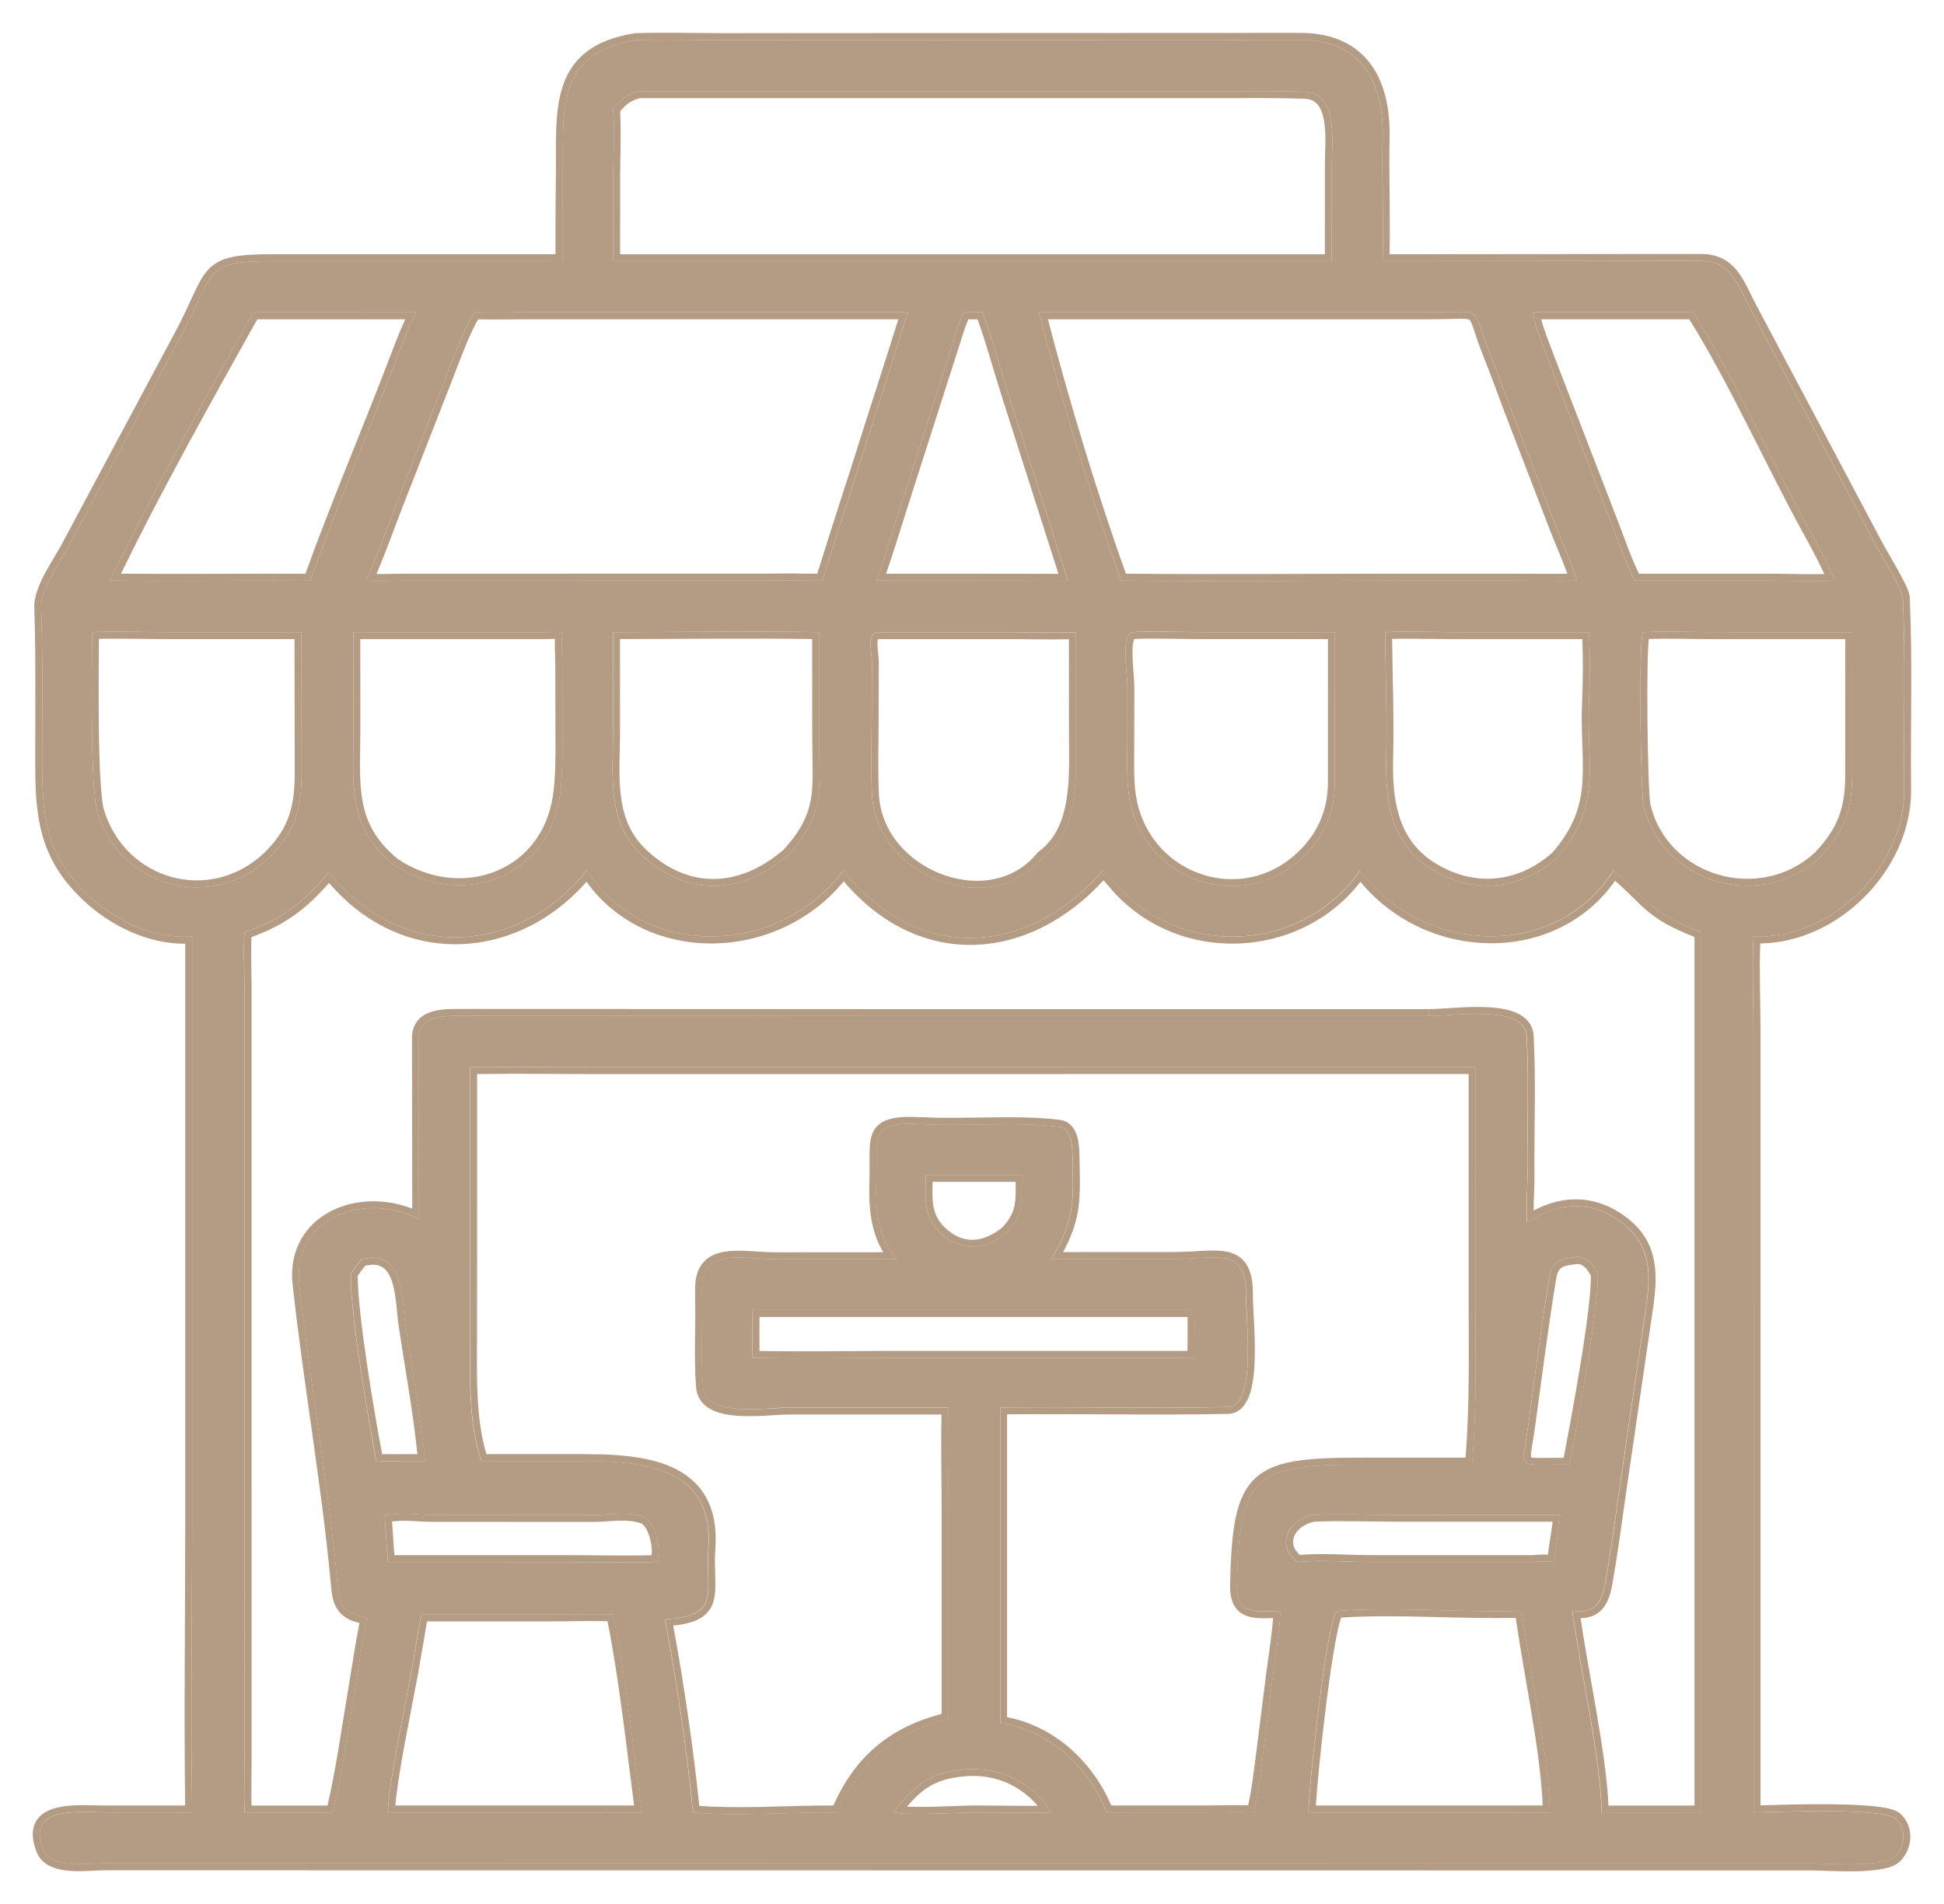
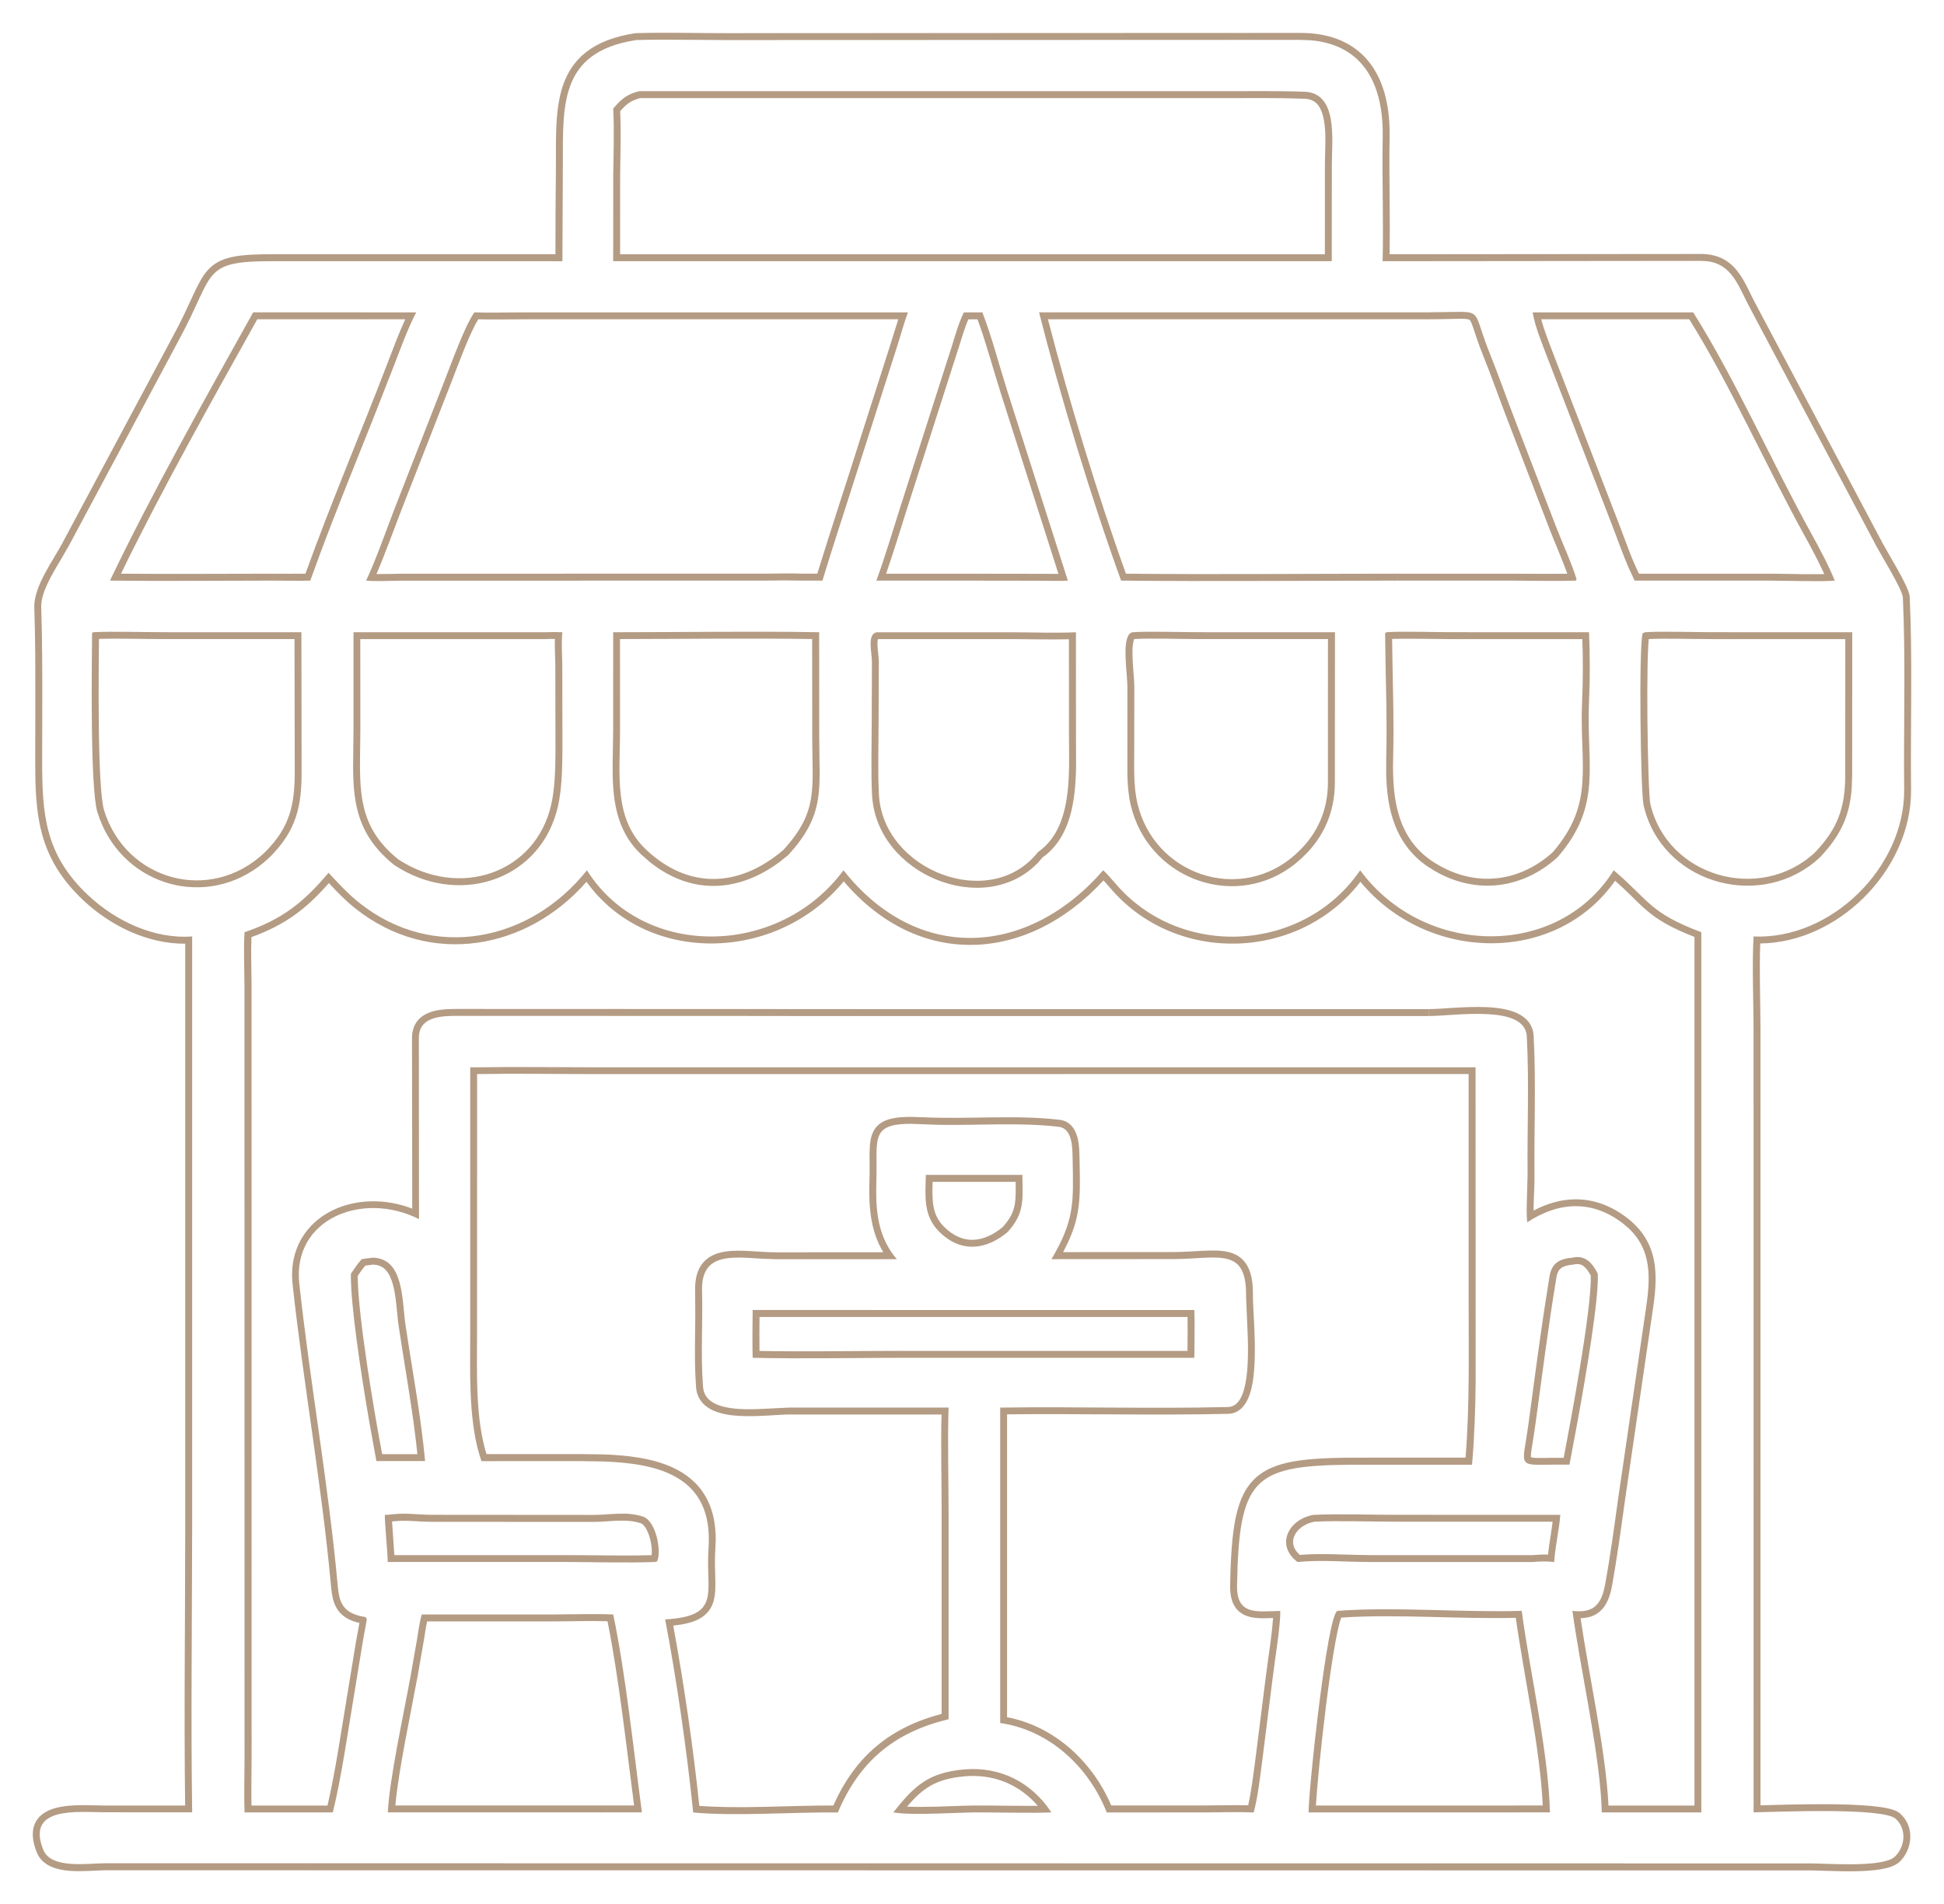
<svg xmlns="http://www.w3.org/2000/svg" fill="#b49b83" height="48" viewBox="0 0 49 48" width="49">
-   <path d="m14.175 6.585c-.001-.725.001-1.445.01-2.172.02-1.605-.199-3.089 1.847-3.403.707-.022 1.525-0 2.239 0l14.473-.005c1.6-.013 2.133 1.101 2.106 2.457-.02 1.037.024 2.088-.002 3.123l8.01-.008c.791-.006.936.611 1.26 1.207l3.186 6.004c.122.231.648 1.079.657 1.278.073 1.605.016 3.228.033 4.837.02 1.948-1.827 3.792-3.795 3.707-.043.657-.001 1.666-.001 2.349l.001 19.733c.509-.007 3.26-.134 3.582.162.278.255.244.692-.015.95-.29.289-1.701.175-2.115.175l-42.994-.004c-.455 0-1.37.154-1.568-.341-.443-1.102.877-.947 1.545-.944l2.209.001c-.036-2.357-0-4.811-0-7.175l0-14.907c-.964.072-1.934-.394-2.621-1.038-1.097-1.03-1.163-2.047-1.16-3.446l.003-1.369c.002-.815.001-1.629-.027-2.444-.016-.476.472-1.124.697-1.555l2.789-5.217c.911-1.68.537-1.958 2.373-1.955zm1.929-4.285c-.308.08-.444.199-.648.437.03.581.007 1.099.001 1.671l-.001 2.177h17.526.587l.002-2.444c0-.602.16-1.796-.686-1.827-.68-.025-1.368-.015-2.048-.015l-14.717 0c-.005 0-.009 0-.014.001zm-9.721 5.574c-1.195 2.141-2.556 4.561-3.61 6.763 1.362.015 2.756-0 4.12 0 .297 0.0.634.009.928 0 .647-1.814 1.412-3.602 2.102-5.402.152-.396.371-.992.568-1.36zm5.575 0c-.244.342-.587 1.303-.757 1.735l-1.253 3.209c-.211.545-.477 1.306-.719 1.819.243.023.648.002.911.001l9.18-.002c.27-0.0.656-.013.915.001h.496c.368-1.207.785-2.447 1.164-3.658l.703-2.195c.091-.281.189-.64.288-.91l-9.736 0c-.374 0-.827.014-1.19-0zm12.339 0c-.129.255-.221.59-.308.867l-1.272 3.971c-.201.626-.401 1.312-.626 1.924h2.671l1.448.002c.186 0.0.532.012.707-.002l-1.518-4.755c-.196-.612-.409-1.426-.637-2.008zm1.893 0c.536 2.106 1.316 4.688 2.068 6.763 2.306.025 4.665 0 6.975 0l2.999 0c.468 0 1.023.015 1.483-0l.025-.033c-.11-.368-.362-.927-.51-1.306l-1.056-2.747c-.212-.548-.41-1.114-.63-1.662-.49-1.218-.058-1.015-1.527-1.015zm12.441 0c.058.363.248.813.382 1.168l1.631 4.225c.179.462.332.926.557 1.37l3.451-0c.363 0 1.281.029 1.594 0-.156-.385-.388-.82-.591-1.186-.988-1.783-1.91-3.882-2.978-5.577zm-24.872 8.064h-4.85l0 2.435c0 1.382-.18 2.465 1.028 3.433 1.615 1.069 3.717.398 4.132-1.509.12-.549.106-1.265.106-1.833l-.003-1.681c-.001-.255-.028-.603.002-.845-.138-.003-.278-.01-.415 0zm-11.413 0-.025.025c-.006.795-.052 3.905.134 4.51.58 1.892 2.869 2.544 4.339 1.141.679-.678.812-1.278.808-2.196l-.005-3.48-3.53-.001c-.468-0-1.273-.026-1.72.001zm13.108 0-.001 2.456c0 1.133-.177 2.317.718 3.157 1.149 1.079 2.525 1.006 3.694.005.944-1.027.782-1.671.782-2.951l-.002-2.667c-1.698-.029-3.486 0-5.191 0zm6.635 0c-.24.059-.113.501-.113.745l-.006 1.553c-.001.579-.021 1.238.009 1.805.111 2.067 2.998 3.176 4.298 1.572.947-.679.841-2.088.841-3.106l-.001-2.57c-.511.023-1.135 0-1.66-0zm6.455 0c-.296.063-.127 1.024-.127 1.369l-.001 1.513c0 .481-.025 1.0.082 1.462.451 1.951 2.796 2.734 4.283 1.376l.049-.045c.538-.502.812-1.147.816-1.875.005-1.267.003-2.534.003-3.801l-3.452-.001c-.411-0-1.274-.027-1.652.001zm6.396 0-.028.028c.007 1.044.055 2.091.028 3.14-.027 1.043.105 2.092 1.041 2.736 1.075.725 2.324.629 3.274-.228 1.153-1.323.721-2.332.798-3.95.025-.524.024-1.207-.001-1.726l-3.482-.001c-.39-0-1.275-.027-1.628.001zm6.524 0-.06.026c-.103.31-.051 4.006.022 4.332.45 1.985 2.97 2.696 4.445 1.318.602-.633.812-1.195.813-2.063l.002-3.612-3.542-.001c-.41-0-1.304-.028-1.68.001zm-13.661 6.002c-1.875 2.165-4.666 2.381-6.545 0-1.627 2.199-5.047 2.253-6.467 0-1.423 1.794-3.873 2.302-5.733.824-.3-.238-.52-.484-.78-.762-.633.754-1.168 1.175-2.117 1.5-.025.393-.006.907-.002 1.307l.002 19.518c-0.0.426-.017.946 0 1.365h2.225c.225-.921.377-2.022.537-2.97l.207-1.265c.151-.941.208-.574-.248-.783-.323-.148-.349-.451-.378-.761-.232-2.528-.688-5.029-.963-7.55-.178-1.635 1.596-2.347 3.017-1.629l-.003-4.572c.003-.539.568-.55.976-.552l8.333.003 16.145.001c.657-0 2.425-.3 2.469.511.062 1.162.009 2.344.02 3.509.004.373-.046.812-.009 1.181.796-.523 1.637-.571 2.414.029.828.639.674 1.513.541 2.404l-.661 4.517c-.1.718-.198 1.452-.327 2.165-.095.526-.298.744-.827.68.196 1.475.708 3.67.739 5.08h2.509v-22.19c-1.309-.49-1.313-.802-2.208-1.561-1.408 2.254-4.785 2.184-6.391 0-1.42 2.08-4.539 2.26-6.179.321-.058-.068-.234-.269-.299-.321zm-15.674 4.964h-.282l-0 6.647c0 1.027-.058 2.313.283 3.283l2.48-.001c1.534-.001 3.392.109 3.243 2.202-.079 1.108.341 1.707-1.093 1.789.282 1.478.555 3.345.706 4.867 1.05.101 2.551-.014 3.647 0 .543-1.292 1.433-2.027 2.791-2.35l0-5.206c-0-.83-.028-1.834-0-2.652l-4.005-0c-.598-.001-2.123.265-2.184-.52-.062-.804-.003-1.615-.025-2.422-.031-1.108.993-.799 1.848-.798l3.065-.001c-.498-.577-.539-1.274-.516-1.995.034-1.089-.208-1.483 1.14-1.408 1.103.061 2.346-.066 3.454.066.354.04.346.547.352.801.024 1.12.047 1.554-.532 2.536l3.059-.002c1.122-0 1.868-.334 1.845.941-0.0.625.27 2.772-.455 2.789-1.906.045-3.837-.014-5.742.014v7.952c1.25.18 2.238 1.116 2.686 2.255l2.489-.001c.354-0.0.876-.018 1.214.001.106-.386.161-.899.216-1.305l.266-2.112c.05-.412.197-1.296.188-1.663-.58.009-1.103.124-1.089-.644.054-2.861.458-3.053 3.322-3.043l2.601.001c.123-1.414.089-2.787.089-4.206l-0-5.814-22.315 0c-.897 0-1.85-.016-2.743-0zm11.205 2.715c-.009.532-.074 1.025.342 1.436.541.533 1.172.461 1.715.008.444-.483.381-.827.377-1.444zm16.297 2.086c-.318.032-.519.129-.576.477-.203 1.225-.361 2.462-.528 3.692-.151 1.126-.318 1.059.644 1.049h.387c.169-.886.753-3.959.713-4.814-.127-.255-.311-.484-.639-.405zm-30.235 0c-.096.011-.187.02-.283.037-.115.132-.175.222-.273.368-.018.996.455 3.755.643 4.723.219.002.45.007.668 0h.56c-.105-1.137-.324-2.295-.493-3.425-.093-.628-.034-1.682-.823-1.703zm9.572 1.32c-.002.393-.011.815 0 1.205 1.195.029 2.504 0 3.71 0h7.423c0-.38.016-.832 0-1.205zm-9.196 5.165-.07.002c-.02.056.073 1.006.07 1.187l4.51.001c.698 0 1.543.025 2.224-.001l.054-.014c.118-.254-.026-1.018-.351-1.128-.414-.14-.817-.047-1.246-.044l-4.067-.002c-.472-.005-.637-.06-1.123-.001zm23.337 0c-.634.108-.972.766-.407 1.189.591-.058 1.224.001 1.819 0l4.109-0c.201-.018.339-.022.541 0 .028-.406.124-.791.155-1.189l-4.153-.001c-.625-0-1.466-.029-2.064.001zm.602 2.421c-.259.047-.736 4.552-.731 5.08h5.26.824c-.035-1.51-.505-3.533-.711-5.08-1.494.046-3.184-.108-4.642 0zm-23.084.092c-.056.184-.09.45-.123.647l-.17.969c-.165.91-.518 2.519-.562 3.372h5.527.877c-.207-1.548-.409-3.484-.723-4.988-.454-.023-1.102-0-1.577-0zm13.669 3.905c-.889.081-1.244.402-1.78 1.083.505.088 1.685-.009 2.245 0 .534.001 1.216.022 1.74 0-.5-.756-1.282-1.162-2.204-1.083z" />
  <path d="m44.2 25.958c-.001-.683-.042-1.692.001-2.349 1.968.085 3.815-1.758 3.795-3.707-.015-1.408.027-2.827-.011-4.235l-.022-.602c-.005-.1-.138-.362-.286-.627l-.371-.65-3.186-6.004c-.303-.559-.45-1.137-1.119-1.201l-.141-.006-8.01.008c.026-1.035-.018-2.086.002-3.123.025-1.271-.442-2.33-1.819-2.447l-.288-.01-14.473.005-0-.174 14.473-.006c.845-.007 1.435.287 1.804.786.362.49.491 1.152.477 1.849-.01.515-.004 1.034.001 1.557.005.462.006.926-.002 1.388l7.833-.007c.221-.002.407.04.566.121.158.081.279.195.379.324.098.127.177.272.25.416.075.149.14.29.22.437l.001.002 3.186 6.004c.062.116.215.37.369.647.074.134.147.269.202.386.027.058.052.113.07.163.017.046.034.102.036.154l.021.605c.038 1.413-.003 2.841.012 4.239.011 1.029-.471 2.02-1.204 2.741-.692.68-1.62 1.131-2.597 1.143-.027.644.005 1.533.006 2.173v19.555c.354-.01 1.033-.032 1.688-.028.397.002.793.015 1.112.045.159.015.303.035.421.062.108.025.228.063.305.134.341.314.311.818.046 1.14l-.057.062c-.061.061-.142.102-.221.131-.081.029-.173.051-.269.067-.192.032-.418.045-.642.049-.225.004-.453-.002-.648-.008-.199-.006-.359-.013-.459-.013l-42.994-.004c-.109 0-.242.009-.401.016-.154.007-.326.011-.491-.001-.312-.024-.695-.113-.837-.465-.12-.297-.138-.552-.033-.757.104-.204.304-.307.504-.362.201-.055.434-.07.648-.072.206-.002.438.008.588.009h2.032c-.031-2.304.002-4.699.002-6.999v-14.728c-.962.008-1.899-.465-2.566-1.092-.57-.536-.879-1.076-1.041-1.666-.12-.437-.159-.899-.17-1.397l-.004-.511.003-1.369-.002-1.221c-.003-.406-.011-.812-.024-1.218-.01-.289.131-.607.279-.883.076-.142.159-.282.236-.41.078-.13.149-.246.202-.349v-.002l2.789-5.217.001-.001c.225-.414.369-.741.492-1.005.12-.258.226-.475.371-.637.309-.345.759-.406 1.663-.404h7.103c-0-.666.001-1.33.01-1.999.005-.391-.005-.798.01-1.169.015-.375.054-.741.163-1.069.111-.332.294-.628.593-.861.297-.231.698-.391 1.23-.473l.011-.002h.011c.71-.022 1.537-0 2.244 0l0.0.174-1.122-.008c-.382-.003-.763-.003-1.117.008l-.186.033c-1.847.374-1.642 1.815-1.662 3.37l-.01 2.172-7.277-.001c-1.836-.003-1.462.275-2.373 1.955l-2.789 5.217-.207.358c-.232.387-.503.84-.491 1.197.027.815.028 1.629.027 2.444l-.003 1.369c-.003 1.399.063 2.416 1.16 3.446.686.645 1.657 1.11 2.621 1.038l-0 14.907-.014 3.589c-.004 1.204-.004 2.407.014 3.585l-2.209-.001c-.668-.003-1.988-.159-1.545.944.199.494 1.113.341 1.568.341l42.994.004c.388 0 1.652.1 2.048-.125l.068-.05c.243-.242.288-.641.063-.9l-.048-.05c-.322-.296-3.073-.169-3.582-.162zm-19.902 18.65c.922-.079 1.704.327 2.204 1.083-.262.011-.563.011-.866.008l-.874-.008c-.56-.009-1.74.088-2.245 0 .536-.681.891-1.002 1.78-1.083zm-13.913-18.446c.001-.167.046-.308.133-.42.086-.11.201-.178.317-.221.226-.083.502-.084.699-.085l8.333.003 0.0.174-8.333-.003c-.407.002-.973.013-.976.552l.003 4.572c-1.421-.718-3.195-.006-3.017 1.629.275 2.521.73 5.022.963 7.55.028.31.054.612.378.761.456.209.398-.158.248.783l-.207 1.265c-.16.947-.312 2.049-.537 2.97h-2.225c-.008-.209-.008-.444-.006-.679l.006-.686-.002-19.518c-.004-.4-.023-.914.002-1.307.949-.325 1.484-.746 2.117-1.5.26.278.48.523.78.762 1.86 1.479 4.31.97 5.733-.824 1.42 2.253 4.84 2.199 6.467 0 1.88 2.381 4.671 2.165 6.545 0 .065.052.241.252.299.321 1.64 1.939 4.76 1.76 6.179-.321 1.607 2.184 4.983 2.254 6.391 0 .894.759.898 1.071 2.208 1.561v22.19h-2.509l-.011-.273c-.083-1.409-.544-3.425-.728-4.808.463.057.677-.104.786-.497l.041-.183c.129-.713.227-1.448.327-2.165l.661-4.517c.125-.836.268-1.656-.397-2.282l-.144-.122c-.777-.6-1.618-.553-2.414-.029-.019-.184-.015-.387-.008-.589l.017-.592c-.012-1.165.042-2.347-.02-3.509-.043-.811-1.811-.511-2.469-.511l-0-.174c.157 0 .381-.018.646-.034.26-.015.552-.028.827-.015.271.013.544.054.758.154.223.105.396.286.411.57.062 1.165.009 2.367.021 3.517.002.192-.009.402-.017.6-.004.098-.006.195-.006.287.342-.181.696-.282 1.054-.284.45-.002.892.151 1.308.472.455.352.644.775.697 1.226.052.438-.025.905-.091 1.343l-.66 4.517c-.1.716-.199 1.454-.328 2.171-.049.272-.133.508-.308.661-.133.116-.297.165-.487.171.101.694.257 1.521.399 2.352.144.838.272 1.681.304 2.371h2.168v-21.899c-.594-.231-.92-.427-1.198-.663-.144-.122-.275-.253-.419-.395-.111-.109-.235-.226-.384-.358-1.498 2.135-4.743 2.059-6.419.026-1.54 1.994-4.654 2.112-6.317.145-.028-.033-.085-.099-.142-.162-.006-.006-.012-.012-.018-.018-.941 1.024-2.1 1.598-3.272 1.625-1.171.027-2.33-.491-3.275-1.601-1.688 2.05-4.963 2.122-6.484.011-1.492 1.71-3.943 2.168-5.826.672-.259-.205-.459-.417-.667-.64-.573.654-1.1 1.054-1.952 1.363-.015.367-0.0.813.003 1.184l.001 19.52c-0.0.379-.011.812-.003 1.19h1.916c.206-.885.351-1.915.504-2.824l.207-1.264.09-.495c.002-.008.002-.016.003-.022-.061-.013-.142-.034-.241-.079-.208-.096-.326-.246-.391-.416-.06-.159-.074-.339-.088-.487-.116-1.259-.288-2.512-.465-3.769-.177-1.255-.36-2.515-.498-3.778-.098-.895.345-1.549 1.006-1.872.58-.283 1.321-.309 2.009-.043zm5.072 14.54c.314 1.504.515 3.44.723 4.988h-.877l.001-.174h.679c-.193-1.473-.386-3.232-.67-4.645-.434-.013-.993.005-1.432.005h-3.115c-.034.154-.059.338-.086.501l-.001.002-.169.969-.172-.03.17-.969c.033-.198.067-.463.123-.647l3.251-0.0.796-.009c.278-.003.554-.003.781.009zm7.782-12.538c.544.03 1.122.014 1.713.006.587-.008 1.185-.007 1.752.06.285.032.406.26.455.449.049.188.048.403.051.521.012.554.024.962-.043 1.354-.056.326-.17.634-.37 1.012l2.765-.001c.275-0.0.523-.021.757-.032.226-.011.447-.015.636.029.198.046.37.148.483.347.107.188.149.442.143.771-0.0.151.016.393.03.689.014.29.025.624.014.94-.012.313-.046.625-.132.864-.084.235-.244.463-.536.47-.956.023-1.918.019-2.877.014-.902-.005-1.802-.011-2.696-.001v7.635c1.211.233 2.159 1.134 2.626 2.225h2.375c.297-0.0.74-.013 1.076-.004.081-.351.131-.782.181-1.149l.266-2.11c.025-.205.075-.539.116-.85.03-.229.054-.447.065-.613-.082.003-.166.007-.236.007-.135 0-.277-.009-.405-.051-.134-.044-.255-.125-.336-.266-.078-.135-.109-.308-.105-.517.013-.716.049-1.28.143-1.718.095-.44.253-.773.524-1.009.27-.234.629-.354 1.085-.417.455-.063 1.03-.074 1.744-.071h2.438c.106-1.348.077-2.66.077-4.03v-5.641l-22.142.001c-.901 0-1.848-.017-2.739-.001h-.111l-.001 6.473c0.0.52-.014 1.089.014 1.654.025.518.088 1.018.223 1.454h2.353l.59.008c.602.021 1.227.093 1.734.323.344.156.642.387.841.73.199.342.29.779.251 1.328-.019.266-.008.501-.002.718.006.209.008.417-.042.596-.054.193-.169.351-.377.459-.16.083-.37.134-.641.161.261 1.402.51 3.112.658 4.546.486.037 1.06.037 1.646.024.595-.013 1.205-.036 1.732-.033.275-.617.631-1.114 1.09-1.498.453-.38.998-.644 1.64-.812v-5.07c-0-.763-.022-1.692-.003-2.478h-3.828c-.143-0-.34.015-.575.028-.229.013-.486.021-.73.005-.24-.016-.484-.058-.678-.161-.203-.108-.354-.286-.375-.553-.032-.41-.032-.821-.027-1.226.002-.203.005-.405.007-.605l-.005-.6c-.008-.302.054-.537.195-.708.141-.171.34-.249.542-.283.2-.034.424-.029.641-.017.224.012.437.031.645.031l-0.0.174-.326-.012c-.768-.045-1.549-.16-1.522.81.022.806-.038 1.618.025 2.422.046.589.915.586 1.599.549l.585-.029 4.005 0c-.028.818-0 1.822 0 2.652l-0 5.206c-1.359.323-2.248 1.058-2.791 2.35-1.096-.014-2.597.101-3.647 0-.152-1.522-.424-3.39-.706-4.867 1.434-.082 1.013-.681 1.093-1.789.131-1.832-1.276-2.144-2.657-2.193l-.586-.009-2.48.001-.059-.185c-.274-.944-.223-2.134-.224-3.097l0-6.647h.282l.679-.007c.687-.002 1.391.007 2.064.007l22.315-0.0.002 7.919c-.007.697-.029 1.394-.091 2.101l-2.601-.001-.509.001c-2.405.024-2.763.36-2.813 3.042-.014.768.509.654 1.089.644.009.366-.139 1.251-.188 1.663l-.266 2.112c-.054.406-.11.919-.216 1.305l-.282-.008c-.306-.003-.666.007-.932.007l-2.489.001c-.448-1.139-1.435-2.075-2.686-2.255v-7.952c1.906-.027 3.836.032 5.742-.014.543-.013.527-1.224.485-2.092l-.03-.697c.023-1.275-.723-.941-1.845-.941l-3.059.002c.579-.983.556-1.416.532-2.536-.005-.254.003-.762-.352-.801-.97-.115-2.042-.032-3.034-.05l-.42-.015c-1.348-.075-1.105.319-1.14 1.408l-.005.269c-.001.624.085 1.221.521 1.726l-3.065.001 0-.174 2.724-.002c-.344-.567-.368-1.208-.349-1.826.009-.279-.001-.478.003-.688.003-.189.017-.374.092-.525.083-.168.228-.27.433-.323.195-.051.455-.06.796-.041zm10.475 12.446c1.458-.108 3.147.046 4.642 0 .205 1.548.676 3.57.711 5.08h-.824l-0-.174h.643c-.031-.701-.146-1.506-.282-2.323-.137-.825-.293-1.666-.398-2.407-.708.016-1.454-.006-2.188-.024-.763-.019-1.514-.029-2.211.018-.009.022-.02.052-.031.091-.035.12-.073.295-.113.512-.08.432-.164 1.012-.239 1.61-.129 1.024-.23 2.08-.256 2.524h5.076l0.0.174h-5.26c-.005-.53.472-5.033.731-5.08zm-23.377 1.708.171.031c-.157.861-.466 2.297-.543 3.167h5.338l-.001.174h-5.527c.044-.853.397-2.463.562-3.372zm13.976 2.462.001.001c-.424.039-.706.133-.942.289-.176.116-.335.269-.511.476.215.009.478.008.754 0 .42-.012.864-.034 1.148-.029.431.001.943.013 1.395.008-.462-.534-1.104-.808-1.846-.744zm-9.348-6.588c.43-.003.833-.095 1.246.044.325.11.47.874.351 1.128l-.054.014c-.341.013-.722.013-1.106.01l-1.119-.01-4.51-.001c.003-.181-.09-1.131-.07-1.187l.07-.002c.485-.059.65-.004 1.123.001zm18.147-.002c.598-.03 1.439-.001 2.064-.001l4.153.001c-.032.398-.128.783-.155 1.189-.202-.022-.341-.018-.541 0l-4.109 0v-.174h4.109c.14-.012.255-.018.385-.013.017-.15.038-.296.061-.438.021-.134.04-.263.056-.392h-3.958c-.631-0-1.451-.029-2.042 0-.264.047-.447.204-.514.368-.033.081-.038.166-.013.247.021.07.069.146.154.222.581-.047 1.214.005 1.762.005v.174c-.595.001-1.228-.058-1.819-0-.565-.423-.227-1.081.407-1.189zm-17.513.146c-.099.003-.199.01-.305.017-.105.007-.215.014-.328.015l-4.07-.002c-.473-.005-.611-.051-1.015-.01 0.0.003.001.006.001.01.006.098.015.227.025.36.013.165.025.345.033.479h4.344c.679 0 1.476.022 2.139.001.003-.029.008-.064.007-.105-.002-.094-.017-.204-.045-.31-.028-.106-.067-.202-.112-.273-.047-.074-.089-.106-.117-.115-.179-.06-.36-.072-.557-.066zm24.035-6.63c.328-.079.512.15.639.405.03.641-.291 2.529-.525 3.807l-.188 1.006h-.387c-.962.01-.795.077-.644-1.049.125-.923.245-1.849.383-2.772l.144-.921c.05-.305.21-.417.462-.462zm-30.235 0c.788.021.729 1.075.823 1.703.168 1.13.388 2.288.493 3.425h-1.228l-.182-1.006c-.212-1.231-.474-2.97-.461-3.716.098-.146.158-.236.273-.368.095-.018.186-.026.283-.037zm30.276.17-.012.003-.012.001c-.15.015-.241.044-.3.087-.051.038-.099.102-.122.245-.101.611-.191 1.225-.276 1.84l-.251 1.848c-.037.275-.079.507-.099.642-.011.074-.015.127-.016.165 0 .014.001.024.002.031.012.003.034.009.071.013.106.009.261.004.511.001h.243c.093-.49.262-1.383.408-2.272.081-.492.155-.982.206-1.4.049-.397.074-.72.069-.921-.055-.104-.112-.185-.177-.235-.062-.048-.136-.072-.247-.046zm-30.467.03c-.072.086-.123.156-.191.258-.001.493.108 1.387.243 2.294.127.849.276 1.694.372 2.202h.889c-.11-1.069-.311-2.15-.472-3.226-.024-.162-.039-.356-.058-.535-.02-.185-.045-.365-.089-.522-.044-.159-.103-.281-.182-.363-.072-.075-.17-.127-.318-.133-.07.008-.132.016-.194.025zm20.896 1.12c.016.373 0.0.824 0 1.205h-7.423l0-.174h7.25c.003-.284.007-.583.002-.856h-10.789c-.002.286-.005.577-.001.857 1.146.022 2.383-.002 3.538-.002l-0.0.174-1.859.011c-.627.004-1.254.003-1.851-.011-.011-.39-.002-.812 0-1.205zm-4.334-3.406c.004.617.068.96-.377 1.444-.543.453-1.175.525-1.715-.008-.416-.41-.352-.904-.342-1.436zm-2.263.174c-.012.475-.021.828.293 1.138.241.238.49.331.73.324.241-.007.495-.115.743-.32.196-.216.272-.389.305-.573.029-.165.025-.336.021-.568zm12.504-4.353 0.0.174-16.145-.001-0-.174zm-14.039-7.203.006-1.553c-.001-.244-.127-.686.113-.745l3.369-0c.526 0 1.15.023 1.66 0l.001 2.57.002.819c-.015.858-.133 1.778-.844 2.287l-.126.143c-1.351 1.391-4.065.288-4.172-1.715-.015-.283-.017-.59-.016-.898zm-19.625-2.299c.447-.027 1.253-.001 1.72-.001l3.53.001.005 3.48c.004.918-.129 1.518-.808 2.196l-.14.125c-1.424 1.196-3.498.608-4.14-1.092l-.059-.174c-.186-.606-.14-3.715-.134-4.51zm26.198 0c.378-.028 1.241-.001 1.652-.001l3.452.001-.003 3.801c-.003.727-.278 1.373-.816 1.875l-.049.045-.141.121c-1.442 1.149-3.562.442-4.094-1.317l-.048-.18c-.053-.231-.074-.477-.081-.725l-.001-.738.001-1.513c0-.346-.169-1.307.127-1.369zm-13.09 2.456.001-2.456c1.705 0 3.494-.029 5.191 0l.002 2.667c0 1.279.162 1.924-.782 2.951l-.222.177c-1.044.773-2.225.825-3.254.007l-.218-.189c-.671-.63-.739-1.454-.731-2.304zm31.057-2.283h-3.367c-.396-0-1.185-.021-1.587-.002-.004.035-.007.078-.01.128-.008.128-.014.297-.019.493-.008.393-.009.892-.005 1.393.005.5.015 1.001.028 1.397.007.198.014.369.022.499.009.137.017.215.022.239.419 1.845 2.769 2.518 4.151 1.232.288-.303.476-.581.593-.882.118-.302.169-.637.17-1.057zm-11.57-.173c.353-.028 1.238-.001 1.628-.001l3.482.001c.025.519.026 1.202.001 1.726-.077 1.618.355 2.627-.798 3.95-.89.803-2.044.938-3.07.354l-.204-.126c-.818-.563-1.022-1.437-1.042-2.345l.002-.391c.027-1.049-.021-2.097-.028-3.14zm-26.032 2.435-0-2.435h4.85l.207-.005c.069.001.139.003.208.005-.03.241-.003.59-.002.845l.003 1.681 0.0.449c-.002.467-.017.973-.106 1.385l-.044.175c-.503 1.772-2.523 2.37-4.088 1.334-.906-.726-1.032-1.517-1.038-2.449zm-6.416-2.266c-.004.459-.013 1.329-.003 2.18.005.475.017.943.038 1.328.022.394.054.68.093.808.543 1.771 2.678 2.376 4.052 1.065.323-.323.508-.619.615-.938.109-.323.142-.68.14-1.132l-.006-3.308h-3.355c-.433-0-1.12-.019-1.573-.004zm32.595 0c.01.988.052 2.0.026 3.003-.027 1.036.11 1.999.966 2.588 1.006.678 2.163.589 3.053-.21.542-.626.707-1.169.75-1.751.022-.299.012-.609 0-.953-.012-.342-.025-.716-.005-1.128.022-.465.023-1.057.005-1.545h-3.314c-.359-0-1.082-.018-1.48-.004zm7.589-8.233c1.068 1.695 1.99 3.794 2.978 5.577.203.366.434.8.591 1.186-.157.015-.464.015-.778.011l-.816-.011-3.451 0-.157-.337c-.146-.339-.266-.687-.4-1.033l-1.631-4.225c-.134-.355-.324-.805-.382-1.168zm-5.872-.013c.52 0.0.37.115.737 1.028.22.547.418 1.113.63 1.662l1.056 2.747c.148.38.401.939.51 1.306l-.025.033c-.23.007-.484.008-.738.006l-.745-.006 0-.174c.408 0 .866.006 1.275 0-.122-.342-.311-.771-.44-1.103l-1.057-2.747c-.216-.558-.408-1.111-.629-1.659-.125-.311-.193-.534-.243-.682-.055-.163-.078-.195-.096-.208-.016-.012-.057-.029-.237-.029-.084-0-.187.004-.318.007-.13.003-.286.006-.472.006h-9.6c.522 2.02 1.254 4.437 1.966 6.414 2.266.023 4.58-0 6.852 0v.174l-3.488.009c-1.167.003-2.333.004-3.486-.009-.752-2.075-1.533-4.657-2.068-6.763l9.826-0zm-13.922.013c-.099.27-.197.629-.288.91l-1.288 4.025c-.198.612-.394 1.224-.578 1.828h-.496l-.453-.006c-.163.002-.327.005-.462.005l-9.18.002c-.263.001-.668.022-.911-.001.243-.513.509-1.274.719-1.819l1.253-3.209c.17-.432.513-1.392.757-1.735.363.014.816 0 1.19 0zm-12.393 0c-.197.368-.416.964-.568 1.36l-.528 1.349c-.447 1.123-.905 2.244-1.326 3.374l-.248.679c-.294.009-.63 0-.928 0l-0-.174c.263 0.0.546.004.806 0 .639-1.776 1.391-3.538 2.062-5.29.119-.311.287-.761.453-1.124h-3.729c-1.138 2.039-2.417 4.316-3.435 6.414 1.272.011 2.567-0 3.842 0l0.0.174-2.061.006c-.689.002-1.378.002-2.059-.006 1.054-2.202 2.415-4.622 3.61-6.763zm14.27 0c.228.582.442 1.396.637 2.008l1.518 4.755c-.088.007-.219.007-.35.006l-.357-.004-1.448-.002 0-.174 1.447.002c.129 0.0.313.002.471.002l-1.446-4.531c-.188-.589-.385-1.323-.595-1.887h-.229c-.098.223-.176.494-.255.746l-.001.001-1.272 3.971-.001.001c-.174.542-.352 1.141-.546 1.695h2.426l-0.0.174h-2.671c.113-.306.218-.631.322-.957l.304-.967 1.272-3.971c.087-.277.179-.612.308-.867zm13.471 6.589-0.0.174-2.999-0v-.174zm.615-6.415c.077.297.216.633.328.932l1.631 4.224.261.692c.074.192.154.38.244.566h3.341c.183 0 .507.008.817.012.187.002.367.001.514-.002-.142-.312-.318-.644-.48-.937-.496-.895-.976-1.871-1.462-2.827-.472-.929-.951-1.841-1.462-2.66zm-25.7 0 .001.001c-.332 0-.746.009-1.095 0-.1.166-.222.432-.341.725-.137.337-.262.676-.35.898l-1.254 3.209c-.177.459-.405 1.091-.62 1.591.209.001.453-.008.648-.009l9.181-.002c.256-0.0.65-.013.915.001h.368c.359-1.167.762-2.373 1.126-3.535l.702-2.196c.064-.197.14-.453.214-.683zm20.248-3.907c0-.325.04-.74-.022-1.098-.03-.175-.083-.313-.159-.405-.071-.085-.172-.144-.336-.15-.675-.025-1.358-.015-2.042-.015h-14.703c-.13.035-.217.075-.291.128-.068.048-.131.112-.21.201.025.559.004 1.067-.001 1.607l-.001 2.001h17.352l0.0.174h-17.526l.001-2.177c.006-.571.029-1.089-.001-1.671.204-.238.341-.358.648-.437.005-0.0.009-0.0.014-.001l14.717-0 1.025-.002c.342.001.684.004 1.024.016.846.031.686 1.225.686 1.827l-.002 2.444h-.587l-0-.174h.413zm13.279 15.721c-.049.699-.276 1.198-.802 1.752l-.141.123c-1.489 1.209-3.867.482-4.304-1.441-.074-.328-.125-4.021-.022-4.332l.06-.026c.376-.028 1.27-.001 1.68-.001l3.542.001-.002 3.612zm-31.046-1.468c0.0.585-.044 1.139.021 1.667.064.516.233.979.642 1.363.546.513 1.135.742 1.718.734.582-.008 1.177-.254 1.736-.731.447-.489.624-.874.694-1.282.074-.43.034-.881.034-1.541l-.002-2.495c-1.587-.023-3.245-.001-4.844.001zm-6.545-.021c0 .709-.044 1.296.058 1.839.098.523.333.996.897 1.451 1.53 1.008 3.476.362 3.861-1.403.086-.395.101-.883.102-1.346l-.004-2.131c-.001-.127-.007-.268-.011-.425-.002-.083-.002-.169.001-.252-.074-.001-.146-0-.217.005l-.013.001-4.676-.001zm13.062-.137c-.001.587-.021 1.236.009 1.796.051.949.741 1.692 1.59 2.009.849.317 1.809.192 2.399-.537l.015-.019.018-.014c.42-.301.618-.77.706-1.312.089-.546.062-1.132.062-1.652l-.001-2.392c-.478.012-1.03-.004-1.486-.004h-3.326c-.008.021-.015.061-.015.127.001.065.008.137.017.215.008.073.017.157.018.23zm6.444.584c0 .494-.023.986.078 1.423.423 1.827 2.612 2.55 3.996 1.286l.047-.044c.502-.468.758-1.067.761-1.747l.001-3.628h-3.276c-.412-0-1.22-.025-1.605-.001-.005.01-.014.028-.022.062-.02.082-.027.2-.024.342.003.14.013.29.024.43.011.135.022.269.022.364z" />
</svg>